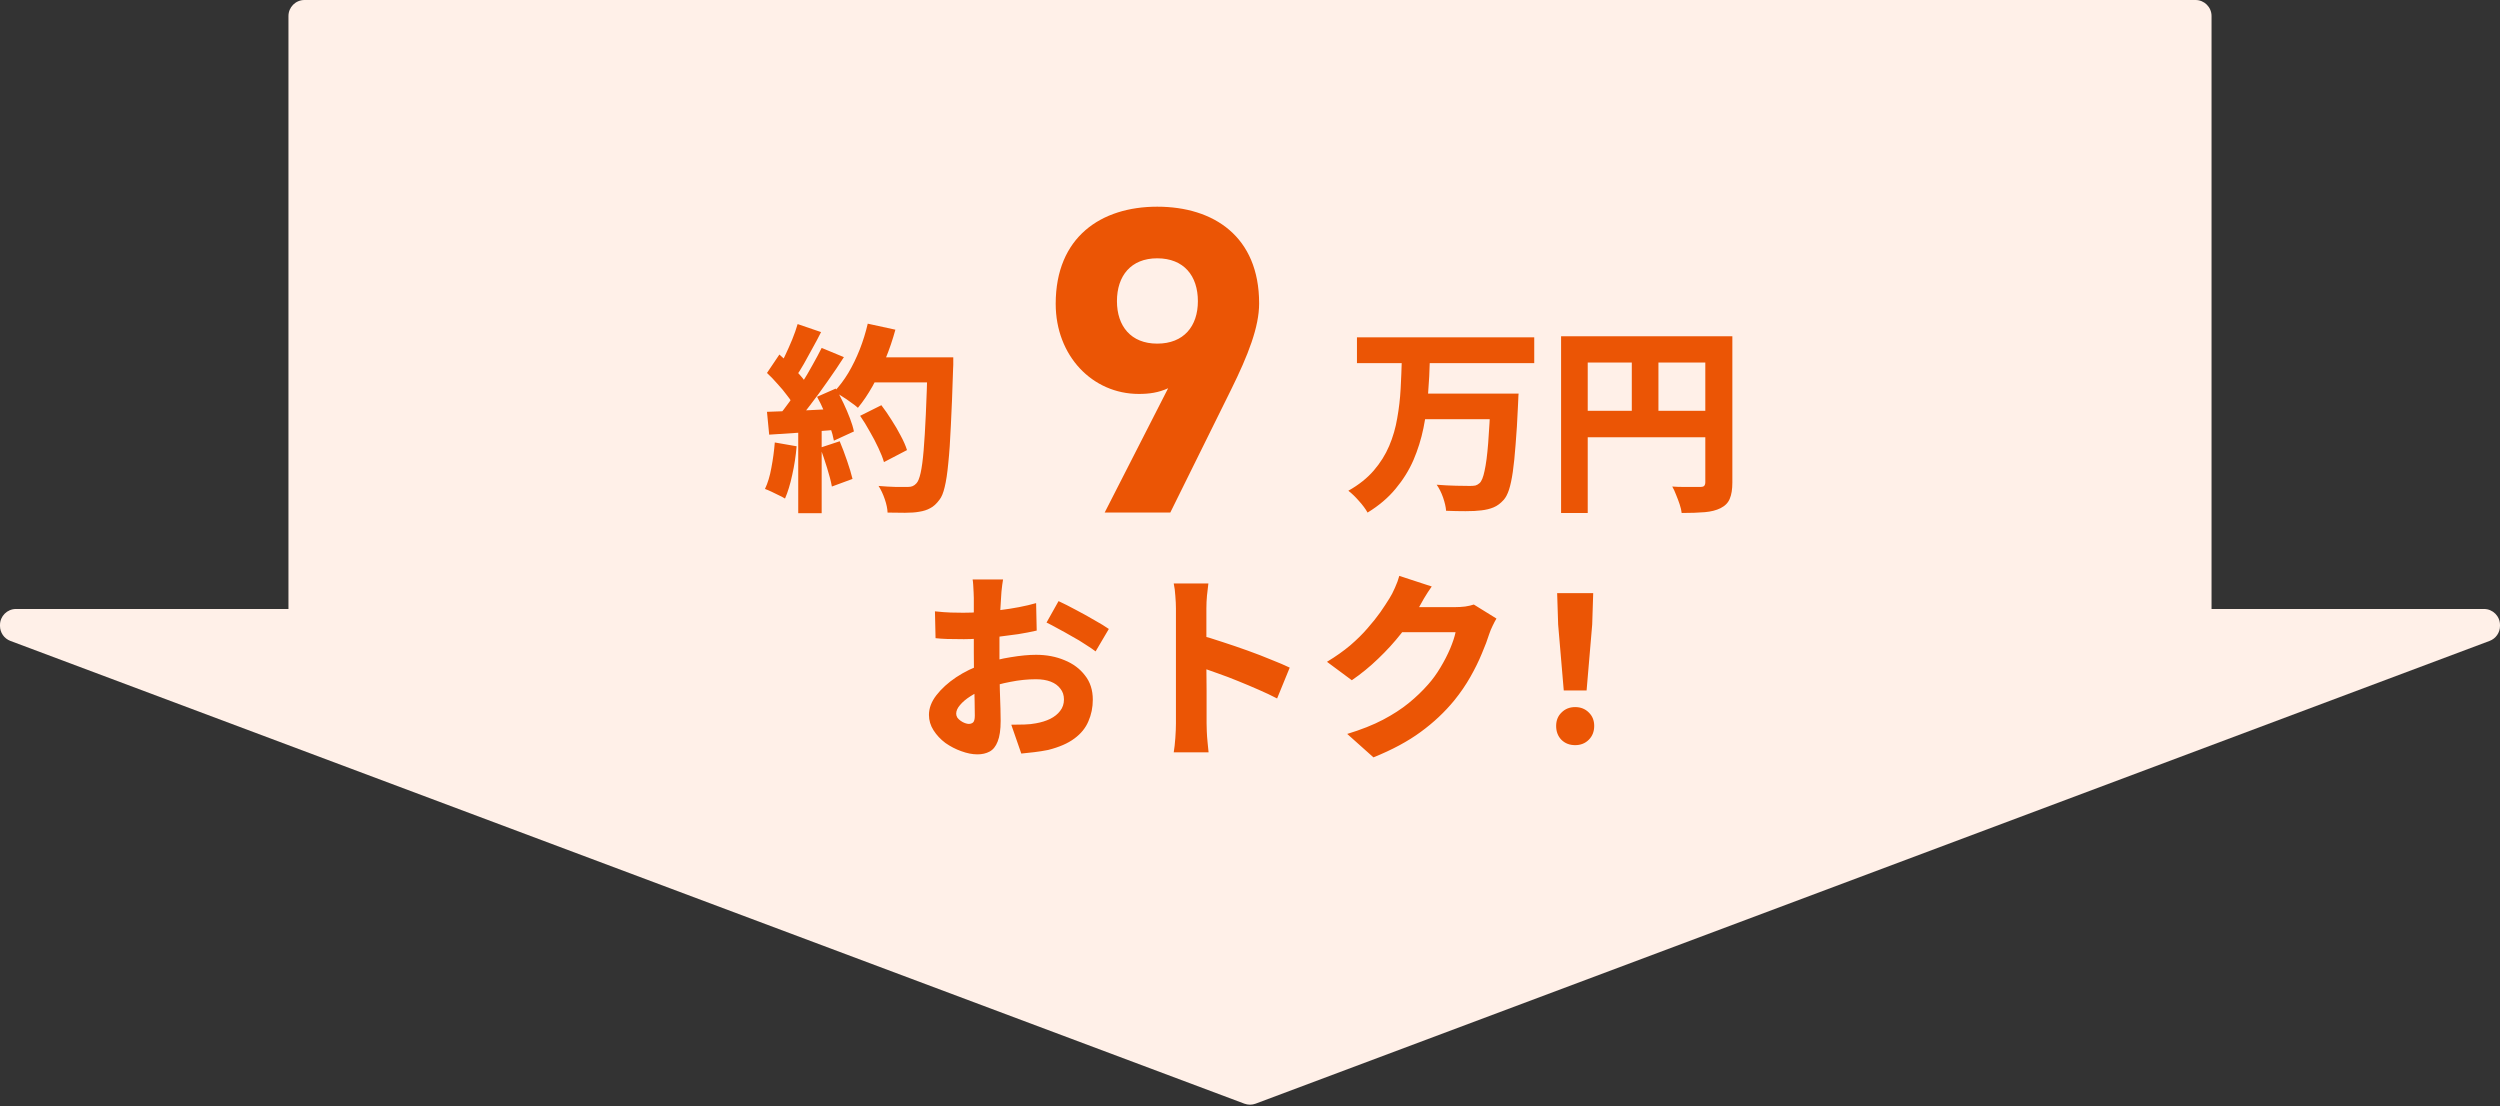
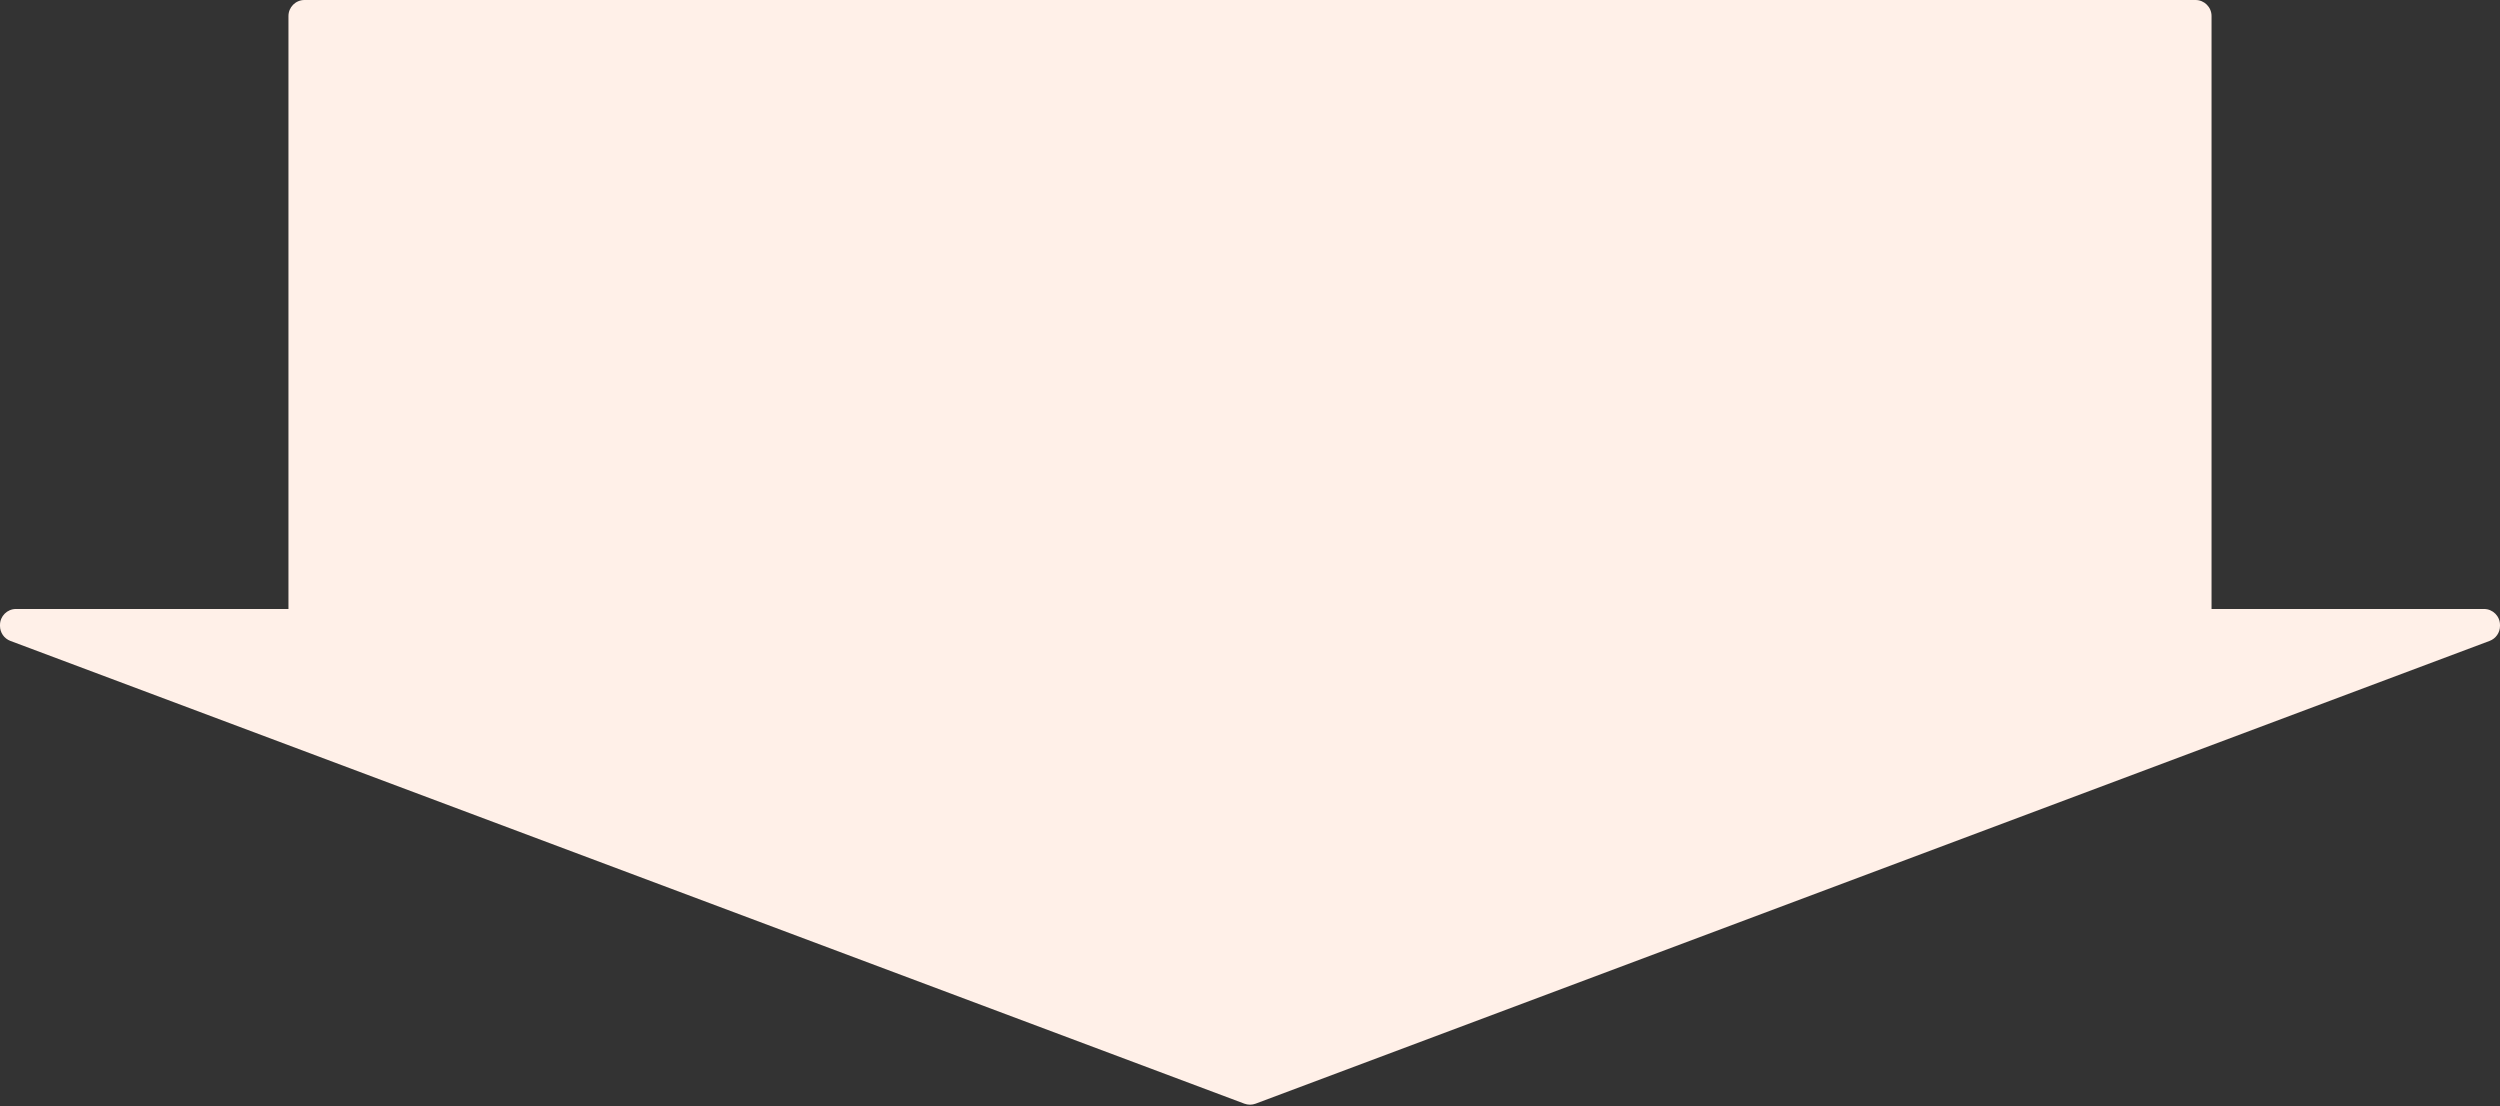
<svg xmlns="http://www.w3.org/2000/svg" width="400" height="177" viewBox="0 0 400 177" fill="none">
  <rect x="0" y="0" width="400" height="177" fill="#333333" stroke="none" />
  <path fill-rule="evenodd" clip-rule="evenodd" d="M48.718 0C47.302 0 46.154 1.148 46.154 2.564V97.436H2.564C1.148 97.436 0 98.584 0 100V100.146C0 101.215 0.663 102.172 1.664 102.547L199.1 176.586C199.68 176.803 200.32 176.803 200.9 176.586L398.336 102.547C399.337 102.172 400 101.215 400 100.146V100C400 98.584 398.852 97.436 397.436 97.436H353.847V2.564C353.847 1.148 352.699 0 351.282 0H48.718Z" fill="#FFF0E8" />
-   <path d="M137.621 66.532L141.018 64.833C141.574 65.56 142.118 66.35 142.653 67.205C143.208 68.06 143.7 68.904 144.127 69.737C144.576 70.57 144.907 71.329 145.121 72.013L141.435 73.936C141.242 73.273 140.943 72.515 140.537 71.66C140.131 70.784 139.672 69.908 139.159 69.032C138.668 68.134 138.155 67.301 137.621 66.532ZM138.935 57.173H150.249V61.179H138.935V57.173ZM148.422 57.173H152.524C152.524 57.173 152.524 57.301 152.524 57.557C152.524 57.792 152.524 58.07 152.524 58.391C152.524 58.69 152.514 58.925 152.492 59.096C152.386 62.6 152.268 65.581 152.14 68.038C152.033 70.496 151.894 72.525 151.723 74.128C151.574 75.731 151.381 77.002 151.146 77.942C150.933 78.861 150.655 79.534 150.313 79.961C149.843 80.602 149.351 81.051 148.839 81.307C148.347 81.585 147.749 81.778 147.044 81.884C146.467 81.991 145.719 82.045 144.8 82.045C143.881 82.045 142.952 82.034 142.012 82.013C141.99 81.393 141.841 80.677 141.563 79.865C141.285 79.053 140.954 78.348 140.569 77.75C141.574 77.835 142.492 77.889 143.326 77.91C144.18 77.91 144.821 77.91 145.249 77.91C145.569 77.91 145.826 77.867 146.018 77.782C146.232 77.696 146.435 77.547 146.627 77.333C146.883 77.077 147.108 76.521 147.3 75.666C147.492 74.812 147.653 73.615 147.781 72.077C147.909 70.538 148.027 68.604 148.133 66.275C148.24 63.946 148.336 61.19 148.422 58.006V57.173ZM138.839 51.788L143.262 52.75C142.834 54.331 142.3 55.901 141.659 57.461C141.039 59 140.356 60.442 139.608 61.788C138.86 63.113 138.08 64.267 137.268 65.25C136.99 64.993 136.616 64.705 136.146 64.384C135.698 64.043 135.227 63.722 134.736 63.423C134.245 63.102 133.828 62.846 133.486 62.654C134.298 61.799 135.046 60.805 135.73 59.673C136.413 58.519 137.022 57.269 137.556 55.923C138.091 54.555 138.518 53.177 138.839 51.788ZM127.621 51.852L131.371 53.134C130.943 53.989 130.484 54.854 129.992 55.73C129.522 56.585 129.063 57.419 128.614 58.23C128.165 59.021 127.727 59.715 127.3 60.314L124.448 59.16C124.832 58.498 125.217 57.75 125.601 56.916C126.007 56.062 126.392 55.196 126.755 54.32C127.118 53.423 127.407 52.6 127.621 51.852ZM131.467 55.666L135.024 57.141C134.234 58.38 133.368 59.662 132.428 60.987C131.509 62.312 130.58 63.583 129.64 64.801C128.721 66.019 127.845 67.077 127.012 67.974L124.448 66.692C125.067 65.966 125.698 65.154 126.339 64.256C126.98 63.337 127.61 62.386 128.23 61.404C128.871 60.399 129.458 59.406 129.992 58.423C130.548 57.44 131.039 56.521 131.467 55.666ZM122.717 59.673L124.704 56.724C125.259 57.215 125.836 57.76 126.435 58.359C127.033 58.936 127.578 59.513 128.069 60.09C128.561 60.645 128.935 61.169 129.191 61.66L127.044 64.993C126.809 64.481 126.445 63.914 125.954 63.295C125.484 62.654 124.96 62.023 124.383 61.404C123.828 60.763 123.272 60.186 122.717 59.673ZM130.73 63.487L133.71 62.173C134.159 62.899 134.576 63.679 134.96 64.513C135.345 65.325 135.687 66.126 135.986 66.916C136.285 67.686 136.499 68.391 136.627 69.032L133.422 70.506C133.315 69.886 133.123 69.171 132.845 68.359C132.567 67.547 132.247 66.713 131.883 65.859C131.52 65.004 131.136 64.213 130.73 63.487ZM122.717 65.891C124.212 65.848 126.007 65.784 128.101 65.698C130.195 65.592 132.332 65.485 134.512 65.378L134.48 68.711C132.471 68.882 130.462 69.043 128.454 69.192C126.467 69.32 124.672 69.438 123.069 69.545L122.717 65.891ZM131.242 71.628L134.351 70.602C134.757 71.564 135.153 72.611 135.537 73.743C135.922 74.854 136.21 75.816 136.403 76.628L133.101 77.846C132.952 77.013 132.695 76.019 132.332 74.865C131.969 73.69 131.606 72.611 131.242 71.628ZM123.967 70.795L127.46 71.404C127.332 72.942 127.097 74.47 126.755 75.987C126.435 77.483 126.05 78.743 125.601 79.769C125.366 79.619 125.046 79.448 124.64 79.256C124.255 79.064 123.86 78.871 123.454 78.679C123.048 78.487 122.695 78.337 122.396 78.231C122.845 77.29 123.187 76.158 123.422 74.833C123.678 73.487 123.86 72.141 123.967 70.795ZM127.717 67.814H131.467V82.109H127.717V67.814ZM217.113 53.968H245.478V58.102H217.113V53.968ZM227.433 62.974H240.062V67.077H227.433V62.974ZM238.523 62.974H242.978C242.978 62.974 242.967 63.092 242.946 63.327C242.946 63.54 242.935 63.797 242.914 64.096C242.914 64.395 242.903 64.63 242.882 64.801C242.775 67.258 242.647 69.363 242.497 71.115C242.369 72.846 242.22 74.31 242.049 75.506C241.878 76.681 241.675 77.632 241.44 78.359C241.205 79.064 240.927 79.598 240.606 79.961C240.094 80.538 239.549 80.944 238.972 81.179C238.416 81.414 237.764 81.575 237.017 81.66C236.354 81.746 235.51 81.788 234.485 81.788C233.48 81.788 232.444 81.767 231.376 81.724C231.333 81.126 231.173 80.421 230.895 79.609C230.617 78.818 230.275 78.134 229.869 77.557C230.959 77.643 231.995 77.696 232.978 77.718C233.961 77.739 234.698 77.75 235.19 77.75C235.532 77.75 235.82 77.728 236.055 77.686C236.29 77.621 236.514 77.493 236.728 77.301C237.049 77.023 237.316 76.371 237.529 75.346C237.764 74.299 237.957 72.825 238.106 70.923C238.256 69 238.395 66.585 238.523 63.679V62.974ZM224.292 57.493H228.779C228.737 59.31 228.641 61.147 228.491 63.006C228.363 64.865 228.117 66.692 227.754 68.487C227.391 70.26 226.856 71.97 226.151 73.615C225.446 75.239 224.495 76.767 223.299 78.198C222.123 79.63 220.628 80.901 218.811 82.013C218.491 81.436 218.032 80.816 217.433 80.154C216.856 79.491 216.29 78.946 215.735 78.519C217.401 77.579 218.758 76.5 219.805 75.282C220.852 74.064 221.675 72.75 222.273 71.34C222.871 69.929 223.299 68.455 223.555 66.916C223.833 65.378 224.014 63.818 224.1 62.237C224.185 60.634 224.25 59.053 224.292 57.493ZM249.773 53.807H274.933V58.006H254.036V82.077H249.773V53.807ZM272.85 53.807H277.177V77.205C277.177 78.295 277.038 79.16 276.76 79.801C276.504 80.442 276.012 80.944 275.286 81.307C274.602 81.649 273.758 81.863 272.754 81.948C271.75 82.034 270.521 82.077 269.068 82.077C269.025 81.671 268.918 81.211 268.747 80.698C268.576 80.186 268.384 79.673 268.17 79.16C267.978 78.647 267.775 78.209 267.562 77.846C268.138 77.889 268.726 77.91 269.324 77.91C269.944 77.91 270.5 77.91 270.991 77.91C271.482 77.91 271.835 77.91 272.049 77.91C272.348 77.91 272.551 77.857 272.658 77.75C272.786 77.621 272.85 77.418 272.85 77.141V53.807ZM252.081 65.731H274.965V69.961H252.081V65.731ZM261.087 56.115H265.35V67.846H261.087V56.115Z" fill="#EB5505" />
-   <path d="M176.751 82L186.901 62.12C185.361 62.82 183.891 63.03 182.211 63.03C174.791 63.03 168.911 56.94 168.911 48.61C168.911 37.9 176.191 33.07 185.151 33.07C194.181 33.07 201.461 37.83 201.461 48.54C201.461 52.32 199.711 56.8 196.981 62.33L187.251 82H176.751ZM191.661 48.19C191.661 44.13 189.421 41.33 185.151 41.33C180.951 41.33 178.711 44.13 178.711 48.19C178.711 52.18 180.951 54.98 185.151 54.98C189.421 54.98 191.661 52.18 191.661 48.19Z" fill="#EB5505" />
-   <path d="M160.49 92.717C160.447 92.91 160.404 93.187 160.361 93.551C160.319 93.914 160.276 94.288 160.233 94.672C160.212 95.057 160.19 95.388 160.169 95.666C160.126 96.35 160.084 97.044 160.041 97.749C160.019 98.454 159.998 99.181 159.977 99.929C159.955 100.655 159.934 101.392 159.913 102.14C159.913 102.867 159.913 103.593 159.913 104.32C159.913 105.196 159.913 106.179 159.913 107.269C159.934 108.337 159.955 109.405 159.977 110.474C160.019 111.542 160.052 112.514 160.073 113.39C160.094 114.245 160.105 114.897 160.105 115.345C160.105 116.756 159.945 117.856 159.624 118.647C159.325 119.416 158.898 119.95 158.342 120.249C157.787 120.548 157.135 120.698 156.387 120.698C155.575 120.698 154.71 120.527 153.791 120.185C152.893 119.865 152.049 119.427 151.259 118.871C150.49 118.294 149.859 117.621 149.368 116.852C148.876 116.083 148.631 115.26 148.631 114.384C148.631 113.316 149.026 112.269 149.817 111.243C150.628 110.196 151.686 109.234 152.99 108.358C154.314 107.482 155.746 106.788 157.284 106.275C158.716 105.762 160.19 105.388 161.708 105.153C163.246 104.897 164.603 104.769 165.778 104.769C167.445 104.769 168.962 105.057 170.329 105.634C171.697 106.189 172.787 107.001 173.599 108.07C174.432 109.117 174.849 110.41 174.849 111.948C174.849 113.187 174.614 114.341 174.143 115.41C173.695 116.478 172.947 117.397 171.9 118.166C170.874 118.935 169.475 119.544 167.701 119.993C166.953 120.142 166.216 120.26 165.49 120.345C164.784 120.431 164.09 120.506 163.406 120.57L161.804 115.954C162.53 115.954 163.235 115.944 163.919 115.922C164.603 115.901 165.212 115.837 165.746 115.73C166.601 115.58 167.359 115.345 168.022 115.025C168.705 114.683 169.24 114.256 169.624 113.743C170.03 113.23 170.233 112.621 170.233 111.916C170.233 111.232 170.041 110.655 169.656 110.185C169.293 109.694 168.78 109.32 168.118 109.063C167.455 108.807 166.665 108.679 165.746 108.679C164.421 108.679 163.064 108.818 161.675 109.095C160.287 109.352 158.972 109.715 157.733 110.185C156.814 110.527 155.992 110.933 155.265 111.403C154.56 111.852 154.005 112.322 153.599 112.813C153.193 113.283 152.99 113.743 152.99 114.192C152.99 114.405 153.054 114.619 153.182 114.833C153.331 115.025 153.513 115.196 153.727 115.345C153.94 115.495 154.165 115.613 154.4 115.698C154.635 115.783 154.838 115.826 155.009 115.826C155.265 115.826 155.49 115.751 155.682 115.602C155.874 115.431 155.97 115.068 155.97 114.512C155.97 113.978 155.96 113.177 155.938 112.108C155.917 111.019 155.885 109.801 155.842 108.454C155.821 107.108 155.81 105.783 155.81 104.48C155.81 103.561 155.81 102.664 155.81 101.788C155.81 100.89 155.81 100.057 155.81 99.288C155.81 98.497 155.81 97.792 155.81 97.172C155.81 96.553 155.81 96.061 155.81 95.698C155.81 95.463 155.799 95.153 155.778 94.769C155.757 94.362 155.735 93.967 155.714 93.583C155.693 93.198 155.661 92.91 155.618 92.717H160.49ZM169.368 96.179C170.201 96.563 171.131 97.034 172.156 97.589C173.182 98.123 174.165 98.668 175.105 99.224C176.067 99.758 176.836 100.228 177.413 100.634L175.297 104.224C174.913 103.925 174.378 103.561 173.695 103.134C173.032 102.685 172.306 102.247 171.515 101.82C170.746 101.371 169.998 100.954 169.272 100.57C168.545 100.164 167.936 99.843 167.445 99.608L169.368 96.179ZM149.592 97.813C150.554 97.92 151.398 97.984 152.124 98.006C152.872 98.027 153.534 98.038 154.111 98.038C154.945 98.038 155.864 98.006 156.868 97.942C157.893 97.856 158.93 97.749 159.977 97.621C161.024 97.493 162.049 97.333 163.054 97.14C164.058 96.948 164.966 96.734 165.778 96.499L165.874 100.89C164.955 101.104 163.962 101.296 162.893 101.467C161.846 101.617 160.789 101.756 159.72 101.884C158.673 101.991 157.669 102.087 156.708 102.172C155.767 102.236 154.945 102.269 154.24 102.269C153.128 102.269 152.231 102.258 151.547 102.236C150.864 102.215 150.244 102.172 149.688 102.108L149.592 97.813ZM188.15 115.73C188.15 115.303 188.15 114.619 188.15 113.679C188.15 112.717 188.15 111.628 188.15 110.41C188.15 109.192 188.15 107.92 188.15 106.595C188.15 105.271 188.15 103.989 188.15 102.749C188.15 101.51 188.15 100.42 188.15 99.48C188.15 98.519 188.15 97.813 188.15 97.365C188.15 96.766 188.118 96.093 188.054 95.345C188.011 94.598 187.925 93.935 187.797 93.358H193.342C193.278 93.935 193.203 94.576 193.118 95.281C193.054 95.965 193.022 96.66 193.022 97.365C193.022 97.877 193.022 98.625 193.022 99.608C193.022 100.591 193.022 101.702 193.022 102.942C193.022 104.181 193.022 105.452 193.022 106.756C193.043 108.059 193.054 109.32 193.054 110.538C193.054 111.734 193.054 112.792 193.054 113.711C193.054 114.63 193.054 115.303 193.054 115.73C193.054 116.029 193.064 116.457 193.086 117.012C193.107 117.568 193.15 118.155 193.214 118.775C193.278 119.373 193.331 119.907 193.374 120.378H187.797C187.904 119.736 187.99 118.967 188.054 118.07C188.118 117.172 188.15 116.392 188.15 115.73ZM191.996 101.628C193.064 101.905 194.261 102.269 195.586 102.717C196.911 103.145 198.257 103.604 199.624 104.095C200.992 104.587 202.263 105.078 203.438 105.57C204.635 106.04 205.607 106.457 206.355 106.82L204.336 111.756C203.438 111.286 202.445 110.816 201.355 110.345C200.287 109.875 199.197 109.416 198.086 108.967C196.996 108.519 195.928 108.113 194.881 107.749C193.834 107.365 192.872 107.023 191.996 106.724V101.628ZM239.432 98.967C239.24 99.288 239.037 99.672 238.823 100.121C238.609 100.548 238.428 100.986 238.278 101.435C238 102.333 237.605 103.38 237.092 104.576C236.601 105.773 235.992 107.012 235.265 108.294C234.539 109.576 233.684 110.826 232.701 112.044C231.163 113.925 229.368 115.613 227.317 117.108C225.287 118.604 222.765 119.961 219.752 121.179L215.554 117.429C217.797 116.745 219.71 115.986 221.291 115.153C222.872 114.32 224.24 113.433 225.393 112.493C226.547 111.553 227.584 110.559 228.502 109.512C229.208 108.722 229.859 107.824 230.458 106.82C231.077 105.794 231.601 104.779 232.028 103.775C232.455 102.749 232.744 101.873 232.893 101.147H222.381L223.983 97.14C224.282 97.14 224.742 97.14 225.361 97.14C225.981 97.14 226.665 97.14 227.413 97.14C228.182 97.14 228.94 97.14 229.688 97.14C230.436 97.14 231.099 97.14 231.675 97.14C232.252 97.14 232.637 97.14 232.829 97.14C233.364 97.14 233.898 97.108 234.432 97.044C234.987 96.959 235.447 96.852 235.81 96.724L239.432 98.967ZM229.079 93.839C228.652 94.437 228.235 95.078 227.829 95.762C227.445 96.446 227.156 96.959 226.964 97.301C226.216 98.625 225.287 99.982 224.175 101.371C223.086 102.76 221.868 104.095 220.522 105.378C219.197 106.66 217.787 107.813 216.291 108.839L212.317 105.89C213.727 105.036 214.966 104.16 216.034 103.262C217.103 102.343 218.022 101.435 218.791 100.538C219.581 99.64 220.265 98.786 220.842 97.974C221.419 97.14 221.911 96.392 222.317 95.73C222.594 95.303 222.883 94.747 223.182 94.063C223.502 93.358 223.737 92.717 223.887 92.14L229.079 93.839ZM250.201 110.474L249.304 99.929L249.143 94.897H254.913L254.752 99.929L253.855 110.474H250.201ZM252.028 119.224C251.131 119.224 250.393 118.935 249.817 118.358C249.261 117.781 248.983 117.044 248.983 116.147C248.983 115.271 249.272 114.555 249.849 113.999C250.425 113.422 251.152 113.134 252.028 113.134C252.904 113.134 253.631 113.422 254.208 113.999C254.784 114.555 255.073 115.271 255.073 116.147C255.073 117.044 254.784 117.781 254.208 118.358C253.631 118.935 252.904 119.224 252.028 119.224Z" fill="#EB5505" />
</svg>